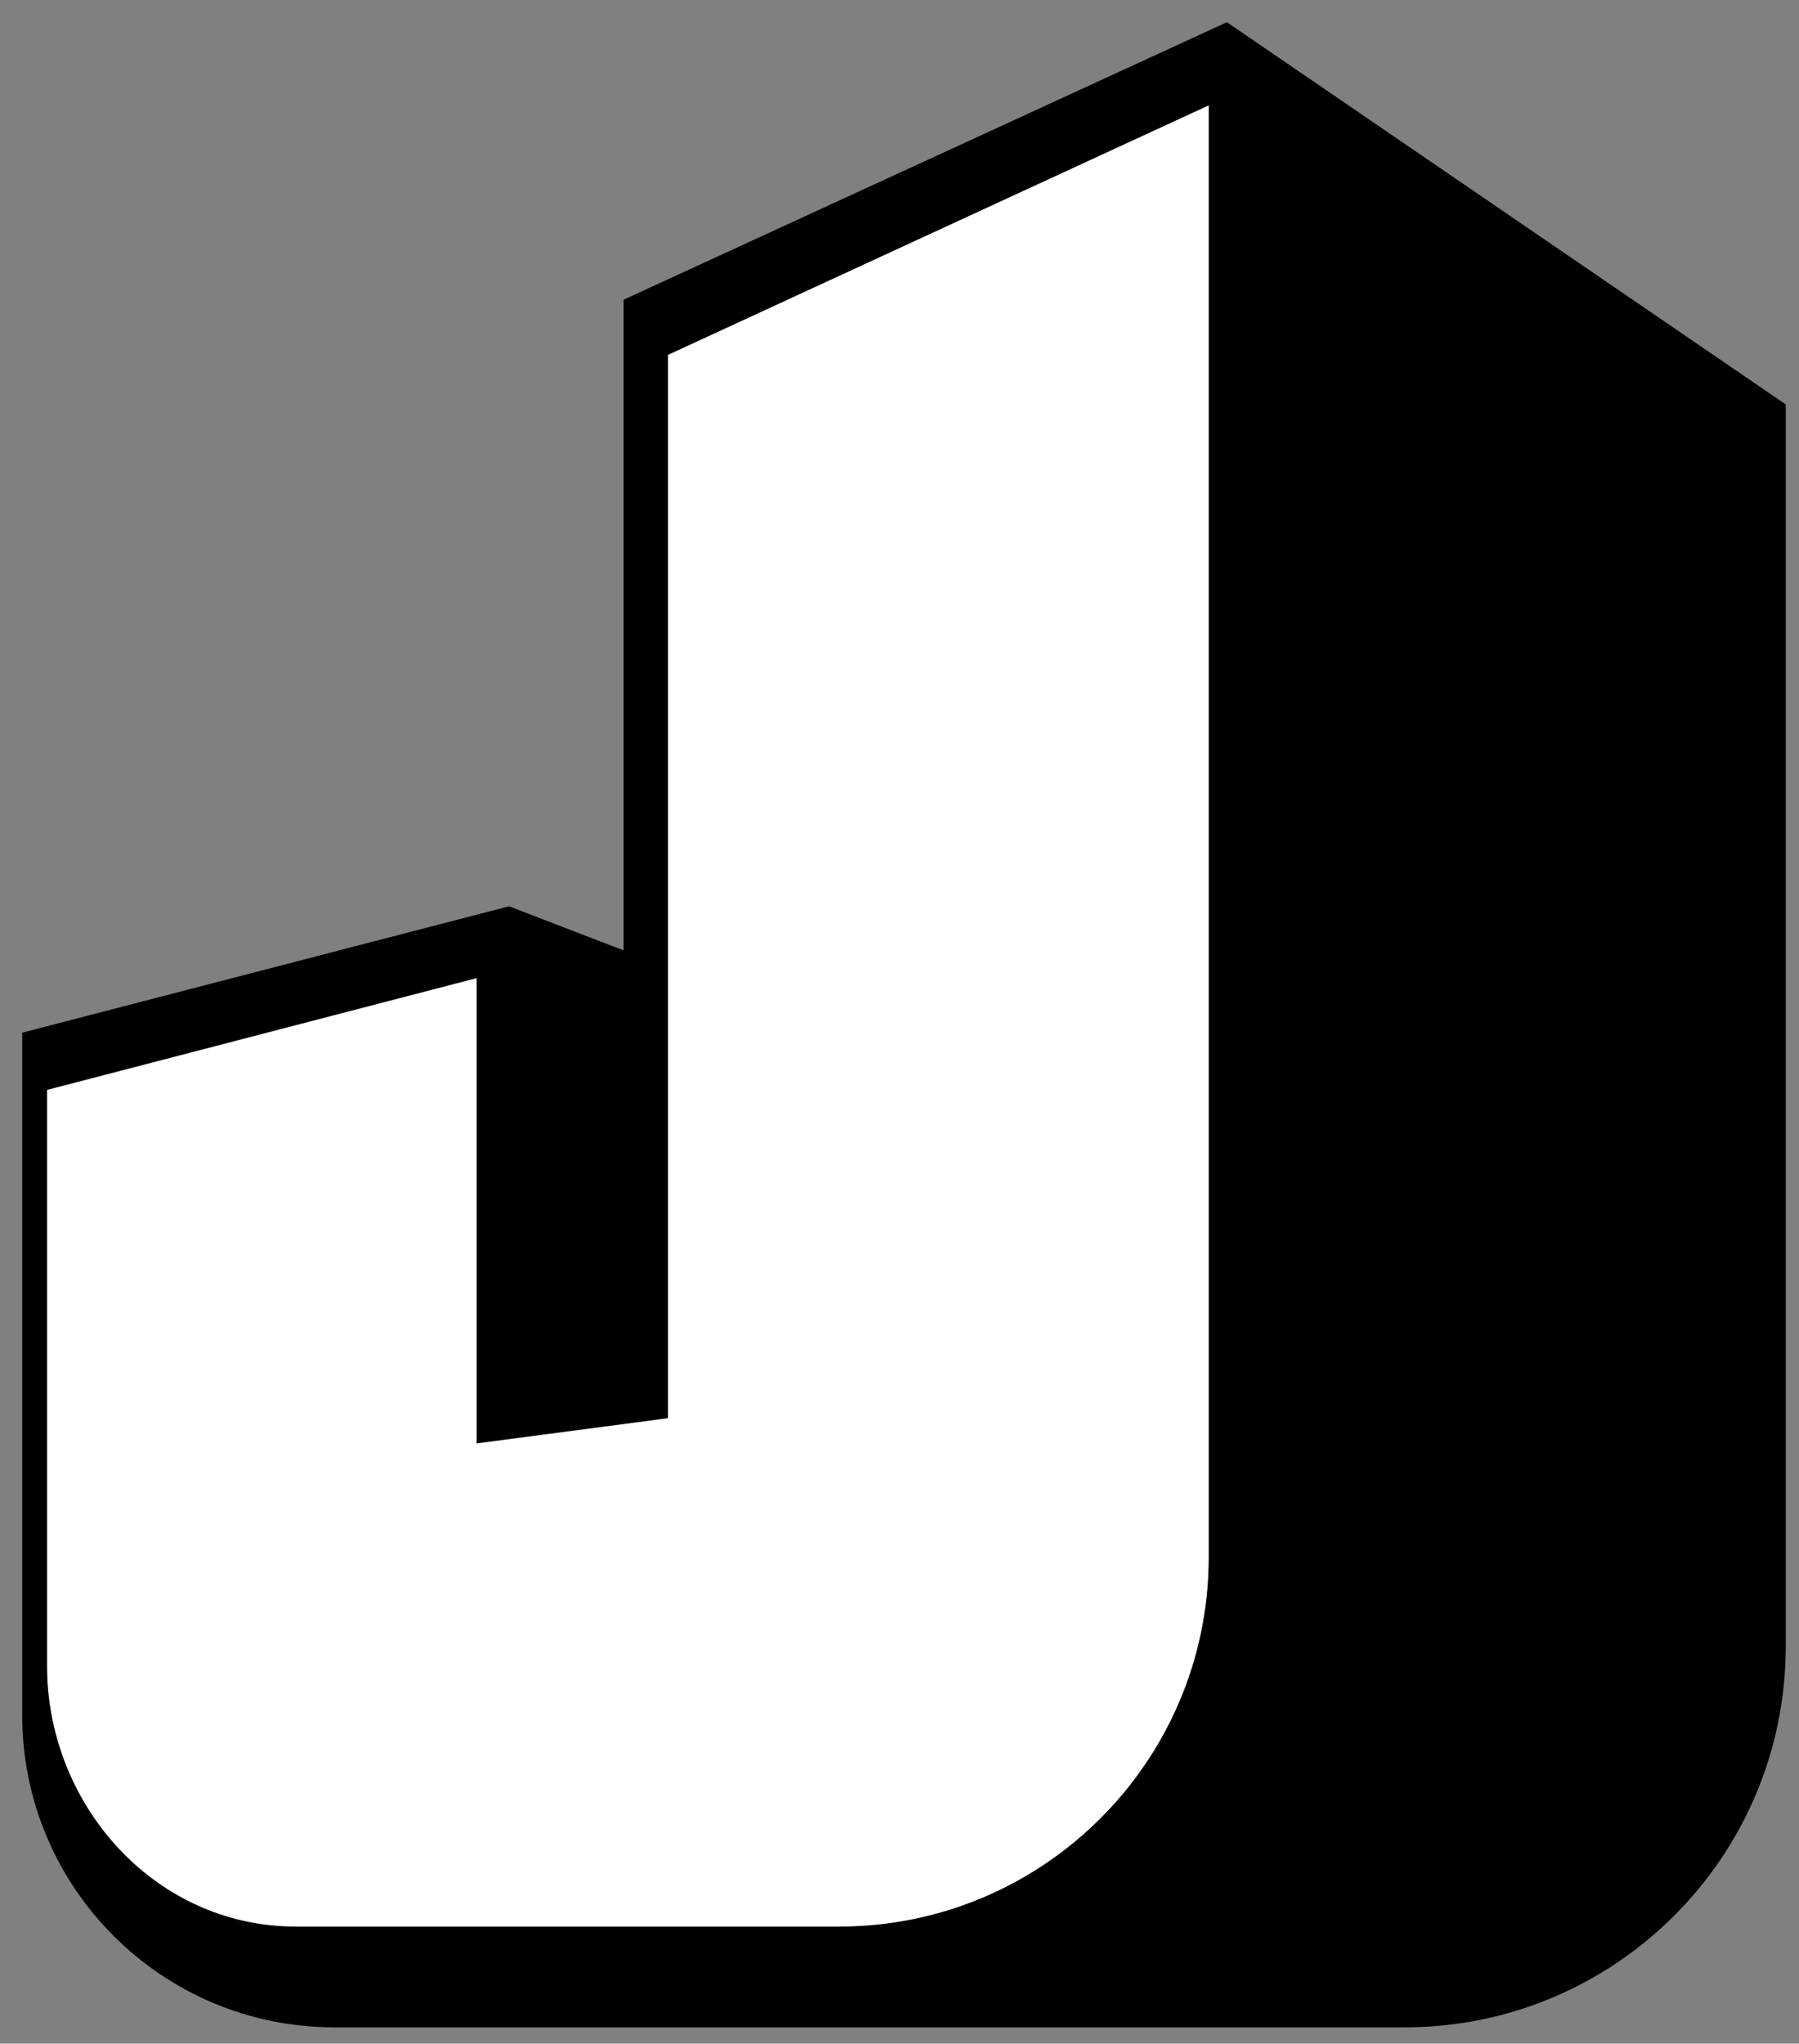
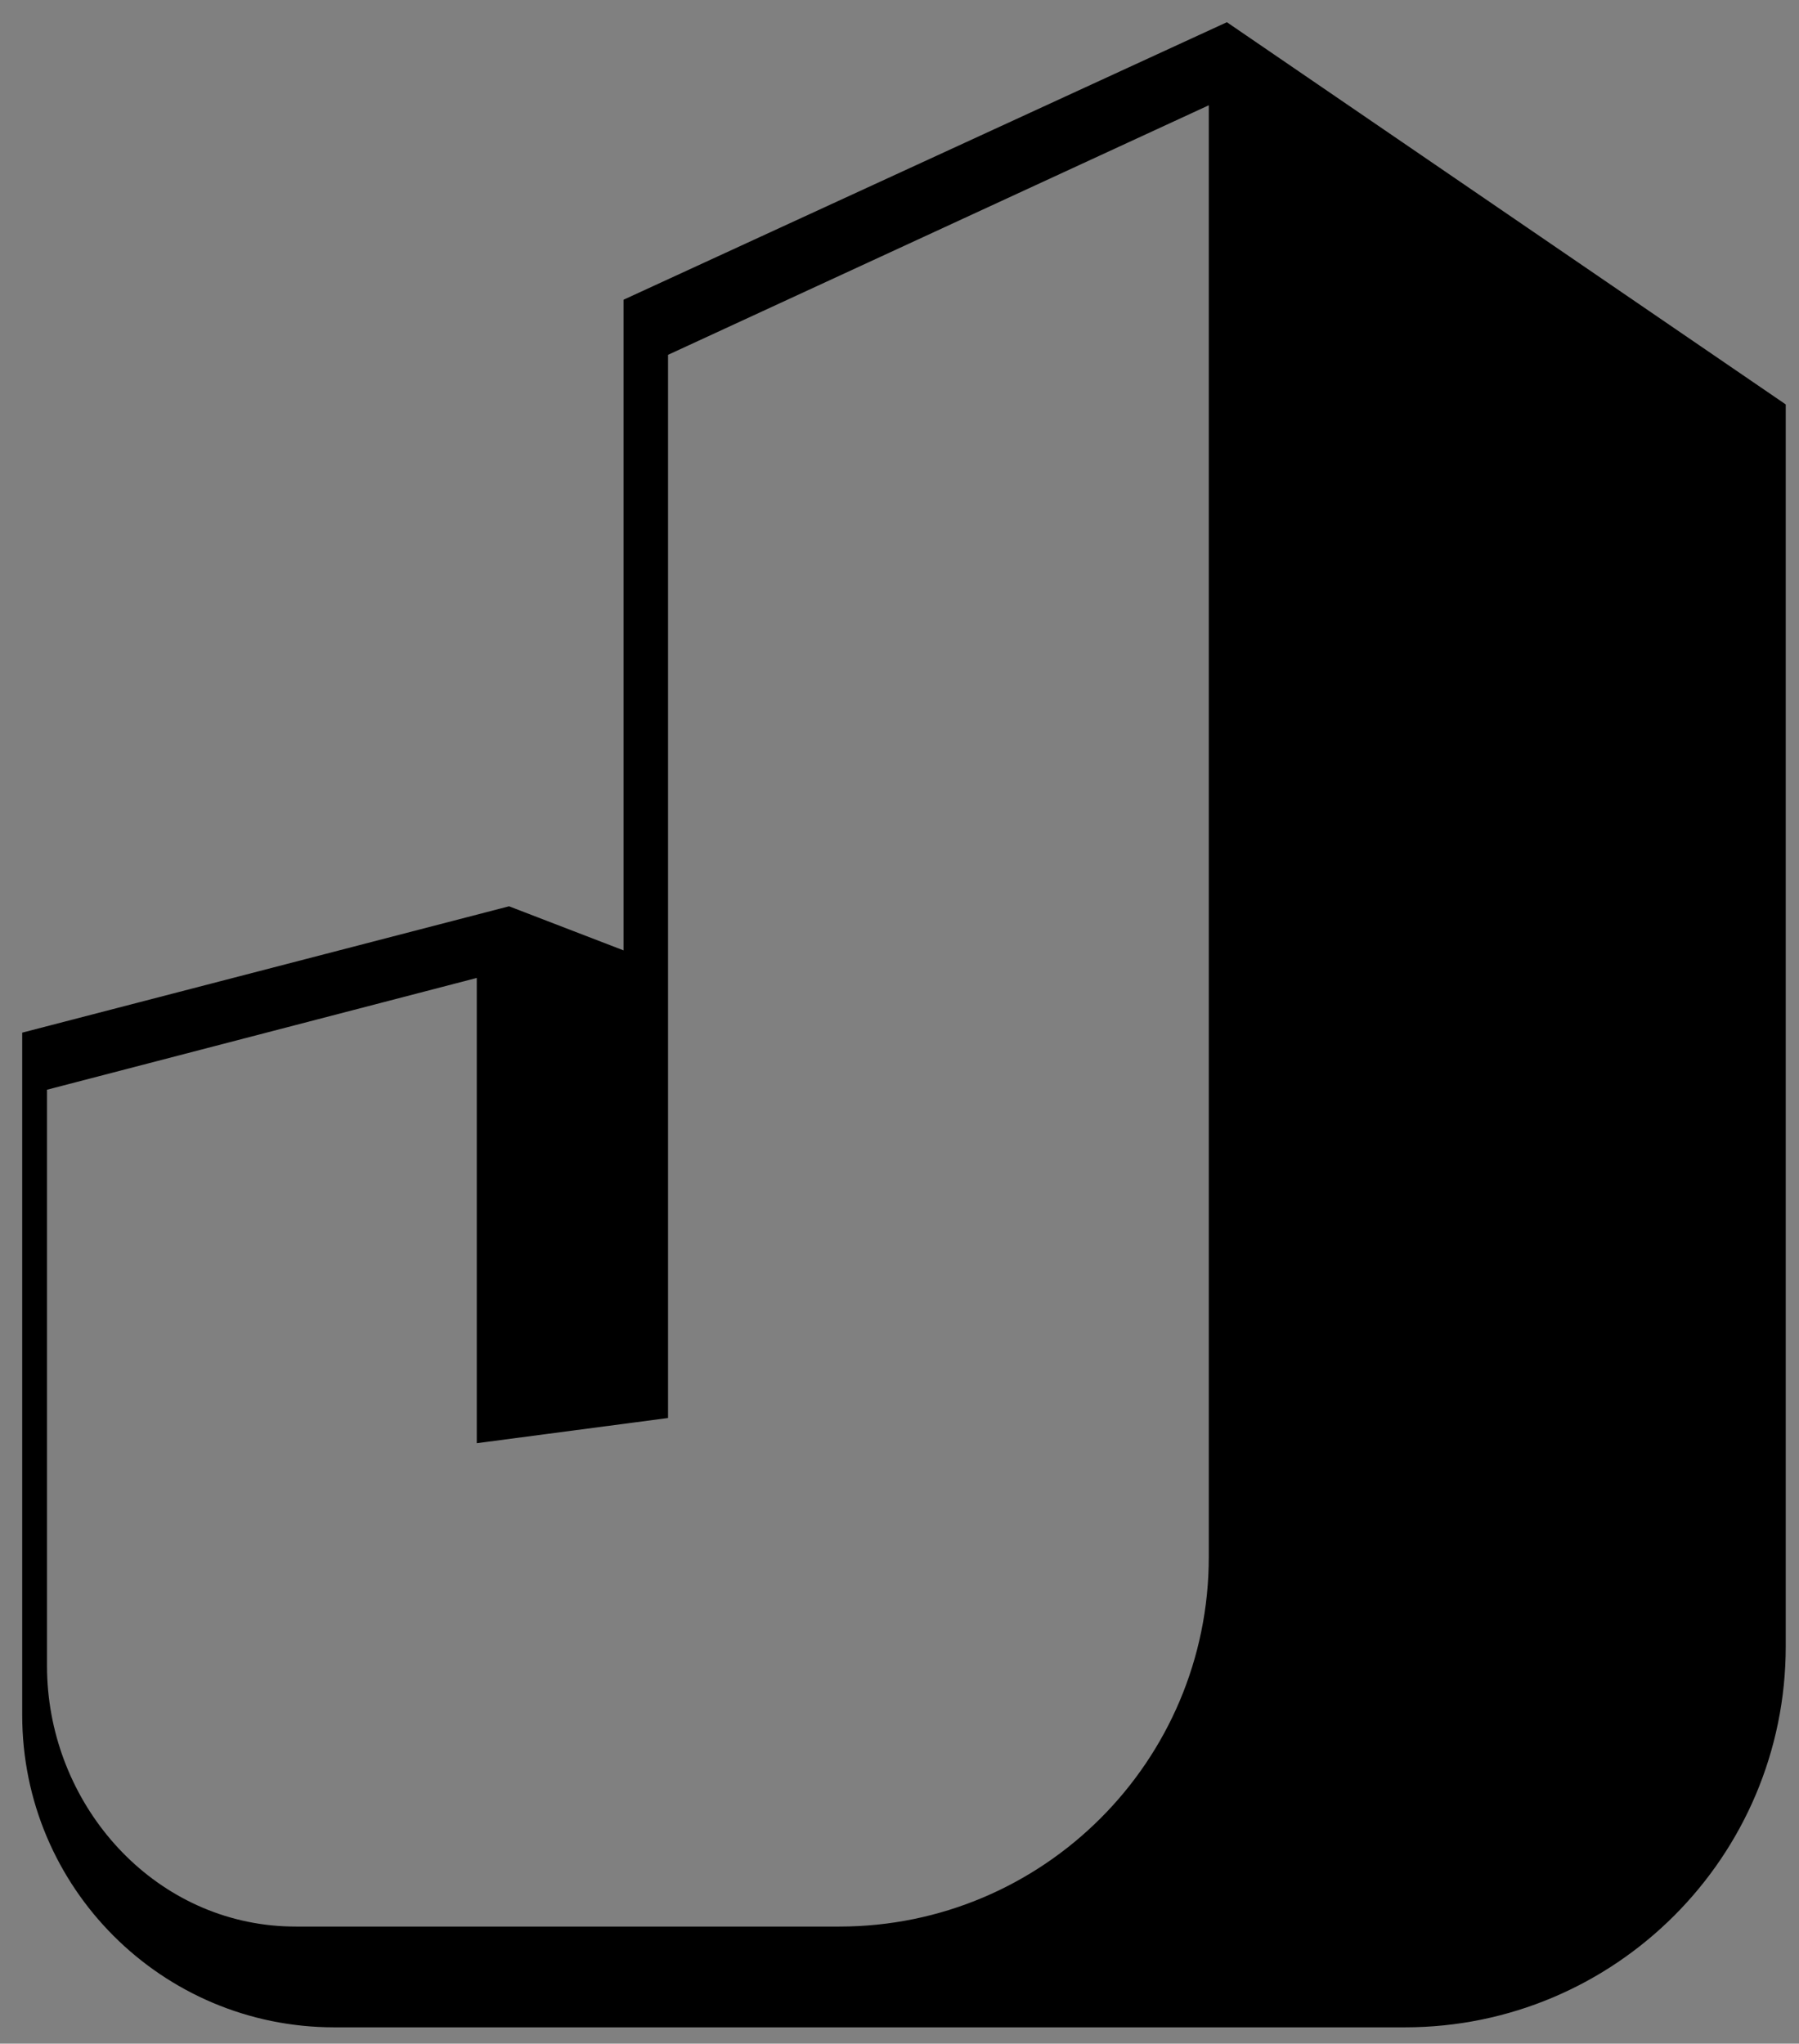
<svg xmlns="http://www.w3.org/2000/svg" width="10%" height="10%" viewBox="21 24 81 92" class="css-1j8o68f">
  <rect x="21" y="24" width="81" height="92" fill="#808080" stroke="none" />
  <defs id="SvgjsDefs43614" />
  <style>
        #Page-1 { fill: #ffffff; }
        #Shape { fill: #000000 }
        @media (prefers-color-scheme: dark) {
            #Page-1 { fill: #000000; }
            #Shape { fill: #ffffff }
        }
      </style>
  <g id="SvgjsG43616" featurekey="symbolFeature-0" transform="matrix(1.772,0,0,1.772,22,24.947)" fill="#000000">
    <title>Asset 42LETTERS3</title>
    <g id="Page-1" stroke="none" stroke-width="1" fill="#000000" fill-rule="evenodd">
      <g id="Artboard" transform="translate(-535, -160)">
        <g id="Asset-42LETTERS3" transform="translate(535, 160.03)">
-           <path d="M16.4,24.01 L16.4,35.47 L11.54,36.11 L11.54,24.29 L0.63,27.13 L0.63,41.77 C0.63,45.08 3.05,48.03 6.34,48.36 C6.55,48.38 6.76,48.39 6.96,48.39 L20.76,48.39 C25.95,48.39 30.15,44.18 30.15,39 L30.15,2.11 L16.4,8.45 L16.4,24.01 Z" id="Path" />
          <path d="M30.61,0 L15.28,7.05 L15.28,23.58 L12.37,22.46 L0,25.67 L0,43.01 C0,47.39 3.55,50.94 7.93,50.94 L35.13,50.94 C40.47,50.94 44.81,46.61 44.81,41.26 L44.81,9.71 L30.61,0 Z M30.15,38.99 C30.15,44.18 25.94,48.38 20.76,48.38 L6.96,48.38 C6.75,48.38 6.54,48.37 6.34,48.35 C3.05,48.02 0.63,45.07 0.63,41.76 L0.63,27.12 L11.55,24.28 L11.55,36.1 L16.41,35.46 L16.41,8.45 L30.15,2.11 L30.15,38.99 Z" id="Shape" fill="#ffffff" fill-rule="nonzero" />
        </g>
      </g>
    </g>
  </g>
</svg>